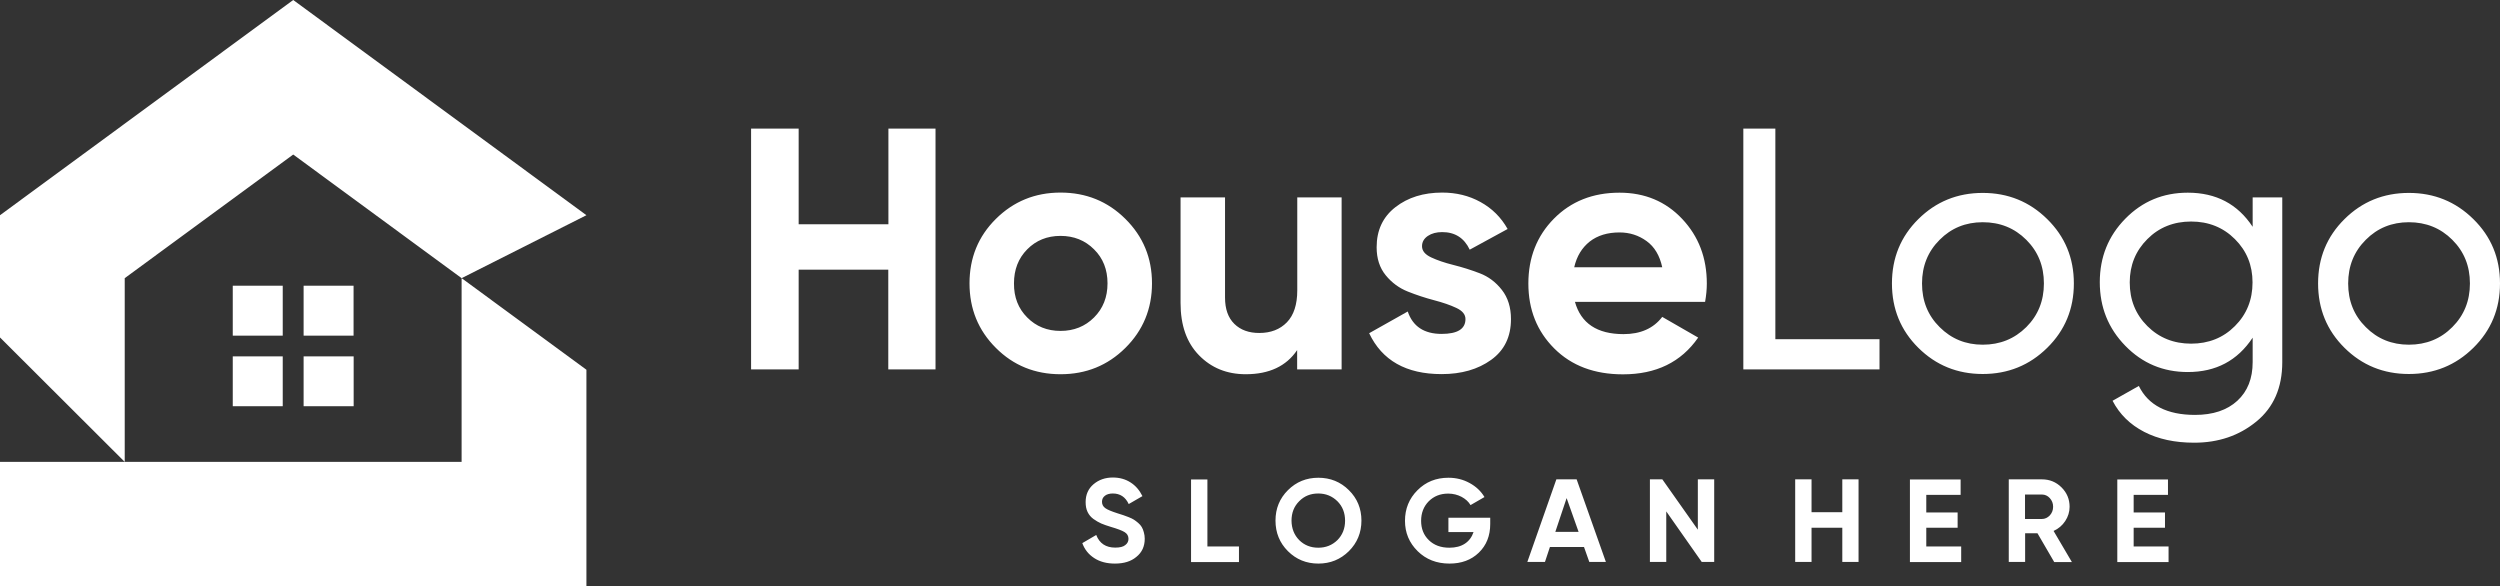
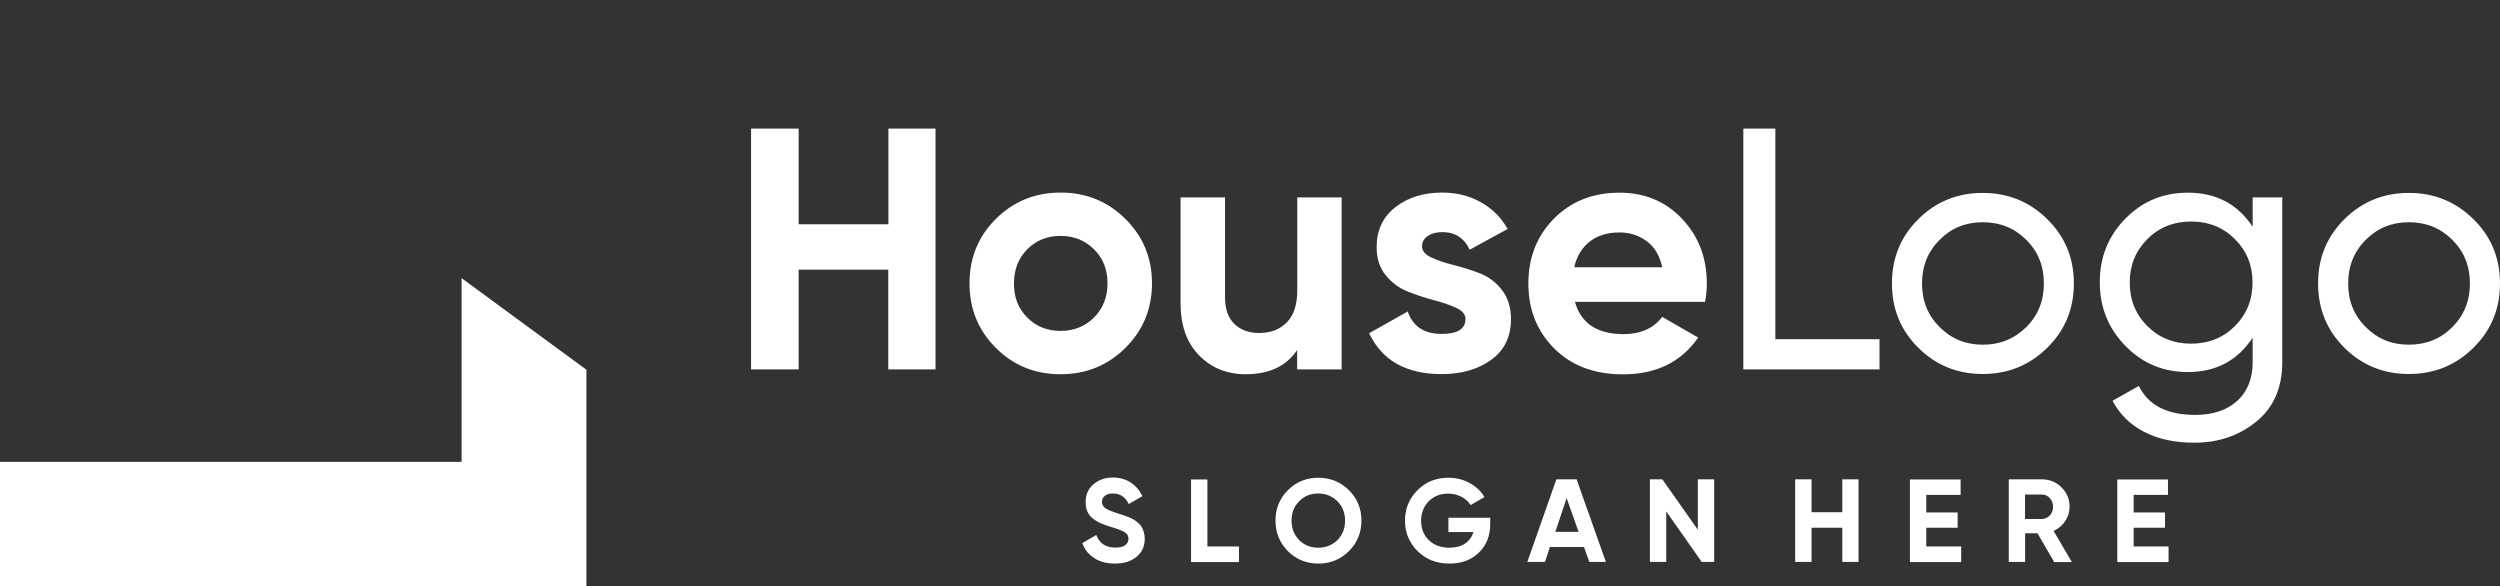
<svg xmlns="http://www.w3.org/2000/svg" width="162" height="38" viewBox="0 0 162 38" fill="none">
  <rect x="0" y="0" width="162" height="38" fill="#333333" stroke="none" />
  <path fill-rule="evenodd" clip-rule="evenodd" d="M29.912 29.931H8.082H0V38H38V23.96L29.912 18.025V29.931Z" fill="#FFFFFF" />
-   <path fill-rule="evenodd" clip-rule="evenodd" d="M29.912 18.025L38 13.946L19 0L0 13.946V21.867L8.082 29.931V18.024L19 10.014L29.912 18.025Z" fill="#FFFFFF" />
-   <path fill-rule="evenodd" clip-rule="evenodd" d="M22.917 23.093V26.323H19.674V23.093H22.917ZM19.674 18.514H22.911V21.75H19.674V18.514ZM18.321 23.093V26.323H15.083V23.093H18.321ZM15.083 18.514H18.321V21.75H15.083V18.514Z" fill="#FFFFFF" />
  <path fill-rule="evenodd" clip-rule="evenodd" d="M156.095 22.336C157.215 22.336 158.155 21.957 158.909 21.197C159.671 20.438 160.051 19.492 160.051 18.368C160.051 17.236 159.671 16.298 158.909 15.539C158.148 14.779 157.207 14.4 156.095 14.4C154.99 14.4 154.057 14.779 153.303 15.539C152.541 16.298 152.161 17.244 152.161 18.368C152.161 19.5 152.541 20.445 153.303 21.197C154.057 21.957 154.99 22.336 156.095 22.336ZM160.275 22.538C159.126 23.669 157.737 24.235 156.095 24.235C154.452 24.235 153.064 23.669 151.922 22.538C150.78 21.406 150.212 20.014 150.212 18.368C150.212 16.715 150.78 15.33 151.922 14.199C153.064 13.067 154.452 12.501 156.095 12.501C157.737 12.501 159.126 13.067 160.275 14.199C161.425 15.33 162 16.715 162 18.368C162 20.014 161.425 21.406 160.275 22.538ZM139.149 21.13C139.91 21.89 140.858 22.269 141.986 22.269C143.113 22.269 144.068 21.89 144.822 21.13C145.584 20.371 145.964 19.425 145.964 18.301C145.964 17.184 145.584 16.254 144.822 15.494C144.061 14.735 143.113 14.355 141.986 14.355C140.858 14.355 139.903 14.735 139.149 15.494C138.387 16.254 138.007 17.192 138.007 18.301C138.007 19.433 138.387 20.371 139.149 21.13ZM145.964 12.791H147.891V23.468C147.891 25.121 147.331 26.402 146.211 27.317C145.091 28.233 143.755 28.687 142.187 28.687C140.933 28.687 139.858 28.456 138.947 27.987C138.036 27.518 137.35 26.848 136.894 25.97L138.596 25.009C139.208 26.26 140.425 26.886 142.239 26.886C143.404 26.886 144.315 26.58 144.979 25.97C145.643 25.359 145.972 24.525 145.972 23.468V21.882C144.987 23.371 143.591 24.108 141.769 24.108C140.171 24.108 138.828 23.543 137.723 22.411C136.618 21.279 136.066 19.909 136.066 18.286C136.066 16.663 136.618 15.293 137.723 14.169C138.828 13.045 140.171 12.486 141.769 12.486C143.605 12.486 145.001 13.223 145.972 14.697V12.791H145.964ZM128.481 22.336C129.601 22.336 130.534 21.957 131.303 21.197C132.064 20.438 132.445 19.492 132.445 18.368C132.445 17.236 132.064 16.298 131.303 15.539C130.541 14.779 129.601 14.4 128.481 14.4C127.376 14.4 126.443 14.779 125.689 15.539C124.927 16.298 124.547 17.244 124.547 18.368C124.547 19.5 124.927 20.445 125.689 21.197C126.45 21.957 127.376 22.336 128.481 22.336ZM132.661 22.538C131.512 23.669 130.123 24.235 128.481 24.235C126.839 24.235 125.45 23.669 124.308 22.538C123.166 21.406 122.598 20.014 122.598 18.368C122.598 16.715 123.166 15.33 124.308 14.199C125.45 13.067 126.839 12.501 128.481 12.501C130.123 12.501 131.512 13.067 132.661 14.199C133.811 15.33 134.386 16.715 134.386 18.368C134.386 20.014 133.811 21.406 132.661 22.538ZM115.043 21.979H121.792V23.937H112.968V8.332H115.043V21.979ZM102.009 17.318H107.713C107.548 16.559 107.212 15.993 106.697 15.621C106.182 15.248 105.6 15.062 104.943 15.062C104.167 15.062 103.525 15.256 103.017 15.65C102.509 16.053 102.173 16.604 102.009 17.318ZM102.054 19.552C102.442 20.952 103.495 21.651 105.204 21.651C106.309 21.651 107.145 21.279 107.713 20.535L110.042 21.875C108.937 23.468 107.317 24.257 105.167 24.257C103.316 24.257 101.837 23.699 100.718 22.582C99.598 21.465 99.038 20.066 99.038 18.368C99.038 16.693 99.59 15.286 100.695 14.169C101.8 13.052 103.211 12.486 104.943 12.486C106.585 12.486 107.937 13.052 109.004 14.184C110.072 15.316 110.602 16.708 110.602 18.375C110.602 18.748 110.564 19.142 110.49 19.559H102.054V19.552ZM92.147 15.956C92.147 16.254 92.342 16.492 92.737 16.678C93.133 16.864 93.611 17.028 94.178 17.169C94.745 17.311 95.313 17.489 95.88 17.705C96.448 17.921 96.925 18.279 97.321 18.785C97.717 19.291 97.911 19.924 97.911 20.676C97.911 21.823 97.485 22.701 96.627 23.319C95.768 23.937 94.701 24.242 93.417 24.242C91.117 24.242 89.557 23.356 88.721 21.592L91.222 20.185C91.55 21.153 92.282 21.637 93.417 21.637C94.447 21.637 94.962 21.316 94.962 20.676C94.962 20.378 94.768 20.14 94.372 19.954C93.977 19.768 93.499 19.604 92.931 19.455C92.364 19.306 91.797 19.12 91.237 18.897C90.669 18.673 90.192 18.323 89.796 17.84C89.4 17.355 89.206 16.752 89.206 16.023C89.206 14.921 89.609 14.057 90.423 13.424C91.237 12.791 92.245 12.479 93.454 12.479C94.365 12.479 95.193 12.68 95.932 13.089C96.679 13.499 97.269 14.08 97.694 14.839L95.238 16.179C94.88 15.42 94.283 15.04 93.454 15.04C93.081 15.04 92.775 15.122 92.528 15.286C92.274 15.457 92.147 15.68 92.147 15.956ZM84.055 12.791H86.937V23.937H84.055V22.686C83.353 23.729 82.241 24.25 80.726 24.25C79.501 24.25 78.494 23.84 77.695 23.021C76.896 22.202 76.5 21.078 76.5 19.634V12.791H79.382V19.284C79.382 20.028 79.584 20.594 79.987 20.989C80.39 21.383 80.927 21.577 81.599 21.577C82.346 21.577 82.943 21.346 83.391 20.885C83.839 20.423 84.063 19.731 84.063 18.815V12.791H84.055ZM66.564 20.572C67.139 21.153 67.856 21.443 68.722 21.443C69.588 21.443 70.312 21.153 70.894 20.572C71.476 19.991 71.767 19.254 71.767 18.361C71.767 17.467 71.476 16.73 70.894 16.157C70.312 15.576 69.588 15.286 68.722 15.286C67.856 15.286 67.139 15.576 66.564 16.157C65.989 16.738 65.706 17.475 65.706 18.361C65.698 19.262 65.989 19.999 66.564 20.572ZM72.924 22.545C71.775 23.684 70.379 24.25 68.722 24.25C67.072 24.25 65.668 23.684 64.534 22.545C63.391 21.406 62.824 20.014 62.824 18.361C62.824 16.708 63.391 15.316 64.534 14.184C65.676 13.052 67.072 12.479 68.722 12.479C70.379 12.479 71.775 13.045 72.924 14.184C74.074 15.323 74.649 16.715 74.649 18.361C74.649 20.014 74.067 21.413 72.924 22.545ZM57.561 8.332H60.622V23.937H57.561V17.475H51.753V23.937H48.67V8.332H51.753V14.534H57.569V8.332H57.561Z" fill="#FFFFFF" />
  <path fill-rule="evenodd" clip-rule="evenodd" d="M138.261 35.41H140.523V36.423H137.201V31.07H140.485V32.067H138.261V33.206H140.291V34.197H138.261V35.41ZM131.221 32.045V33.631H132.311C132.512 33.631 132.684 33.549 132.826 33.4C132.968 33.244 133.042 33.058 133.042 32.834C133.042 32.618 132.968 32.432 132.826 32.276C132.684 32.12 132.512 32.045 132.311 32.045H131.221ZM133.11 36.415L132.027 34.554H131.228V36.415H130.168V31.062H132.318C132.811 31.062 133.237 31.233 133.587 31.583C133.938 31.933 134.11 32.35 134.11 32.842C134.11 33.169 134.013 33.482 133.826 33.765C133.64 34.048 133.386 34.264 133.072 34.405L134.259 36.423H133.11V36.415ZM124.823 35.41H127.085V36.423H123.763V31.07H127.048V32.067H124.823V33.206H126.854V34.197H124.823V35.41ZM119.381 31.062H120.434V36.415H119.381V34.197H117.388V36.415H116.328V31.062H117.388V33.192H119.381V31.062ZM110.02 31.062H111.08V36.415H110.273L107.974 33.139V36.415H106.914V31.062H107.72L110.02 34.323V31.062ZM100.785 34.465H102.293L101.517 32.276L100.785 34.465ZM102.987 36.415L102.644 35.447H100.434L100.113 36.415H98.971L100.852 31.062H102.166L104.062 36.415H102.987ZM96.567 33.541V33.951C96.567 34.718 96.321 35.336 95.828 35.812C95.335 36.289 94.701 36.52 93.925 36.52C93.096 36.52 92.409 36.252 91.864 35.716C91.319 35.179 91.043 34.524 91.043 33.75C91.043 32.968 91.312 32.306 91.849 31.77C92.387 31.226 93.059 30.958 93.857 30.958C94.358 30.958 94.813 31.07 95.231 31.3C95.642 31.524 95.97 31.829 96.194 32.209L95.291 32.73C95.164 32.514 94.97 32.335 94.708 32.194C94.447 32.06 94.163 31.985 93.842 31.985C93.327 31.985 92.909 32.157 92.581 32.484C92.252 32.819 92.088 33.244 92.088 33.75C92.088 34.256 92.252 34.673 92.588 35.001C92.924 35.328 93.365 35.492 93.917 35.492C94.328 35.492 94.664 35.403 94.932 35.224C95.201 35.045 95.38 34.792 95.485 34.48H93.857V33.549H96.567V33.541ZM84.19 35.001C84.518 35.328 84.936 35.492 85.422 35.492C85.914 35.492 86.325 35.328 86.661 35.001C86.989 34.673 87.161 34.249 87.161 33.743C87.161 33.236 86.997 32.812 86.661 32.477C86.325 32.149 85.914 31.978 85.422 31.978C84.929 31.978 84.518 32.142 84.19 32.477C83.854 32.812 83.69 33.229 83.69 33.743C83.697 34.249 83.861 34.666 84.19 35.001ZM87.407 35.716C86.862 36.252 86.206 36.52 85.429 36.52C84.653 36.52 83.996 36.252 83.458 35.716C82.921 35.179 82.652 34.517 82.652 33.735C82.652 32.953 82.921 32.298 83.458 31.762C83.996 31.226 84.653 30.958 85.429 30.958C86.206 30.958 86.87 31.226 87.407 31.762C87.952 32.298 88.221 32.961 88.221 33.735C88.221 34.517 87.945 35.179 87.407 35.716ZM78.24 35.41H80.285V36.423H77.18V31.07H78.24V35.41ZM72.246 36.52C71.716 36.52 71.267 36.401 70.902 36.162C70.536 35.924 70.282 35.604 70.133 35.194L71.036 34.666C71.245 35.209 71.656 35.485 72.268 35.485C72.567 35.485 72.783 35.433 72.917 35.321C73.059 35.217 73.126 35.075 73.126 34.919C73.126 34.733 73.044 34.584 72.873 34.48C72.701 34.375 72.402 34.264 71.969 34.137C71.73 34.063 71.529 33.996 71.357 33.921C71.193 33.847 71.021 33.75 70.857 33.631C70.693 33.512 70.566 33.363 70.476 33.177C70.387 32.991 70.349 32.782 70.349 32.536C70.349 32.053 70.521 31.665 70.864 31.375C71.208 31.085 71.626 30.943 72.111 30.943C72.544 30.943 72.925 31.047 73.261 31.263C73.589 31.472 73.843 31.77 74.03 32.149L73.141 32.663C72.925 32.201 72.581 31.978 72.111 31.978C71.895 31.978 71.716 32.03 71.596 32.127C71.469 32.224 71.409 32.358 71.409 32.514C71.409 32.685 71.477 32.819 71.618 32.924C71.76 33.028 72.029 33.139 72.425 33.266C72.589 33.318 72.716 33.355 72.798 33.385C72.888 33.415 72.999 33.46 73.141 33.512C73.283 33.571 73.403 33.623 73.477 33.675C73.559 33.728 73.649 33.795 73.754 33.884C73.858 33.973 73.933 34.063 73.985 34.152C74.037 34.249 74.089 34.353 74.119 34.487C74.157 34.614 74.179 34.763 74.179 34.911C74.179 35.403 74 35.797 73.634 36.088C73.291 36.378 72.828 36.52 72.246 36.52Z" fill="#FFFFFF" />
</svg>